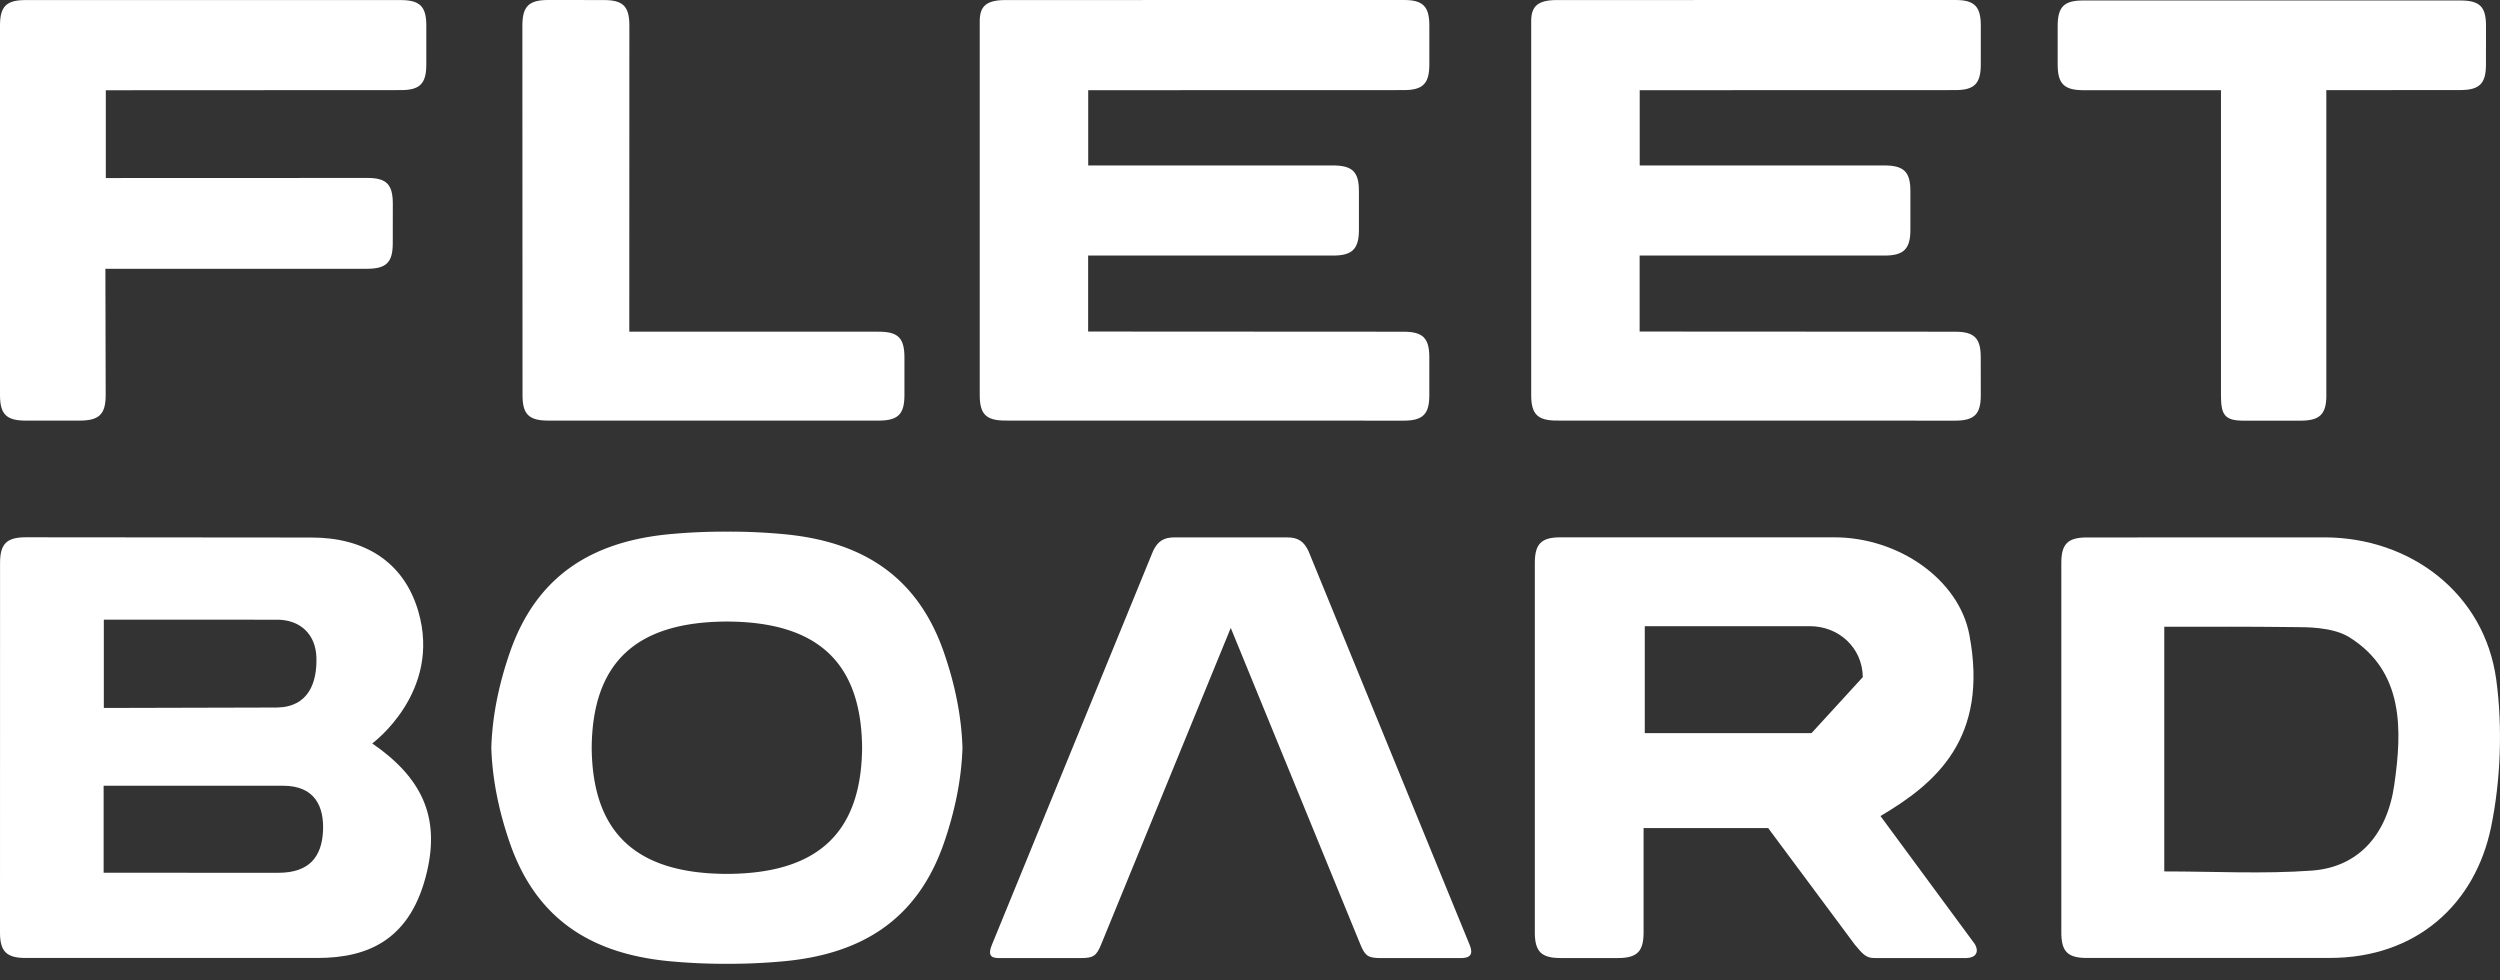
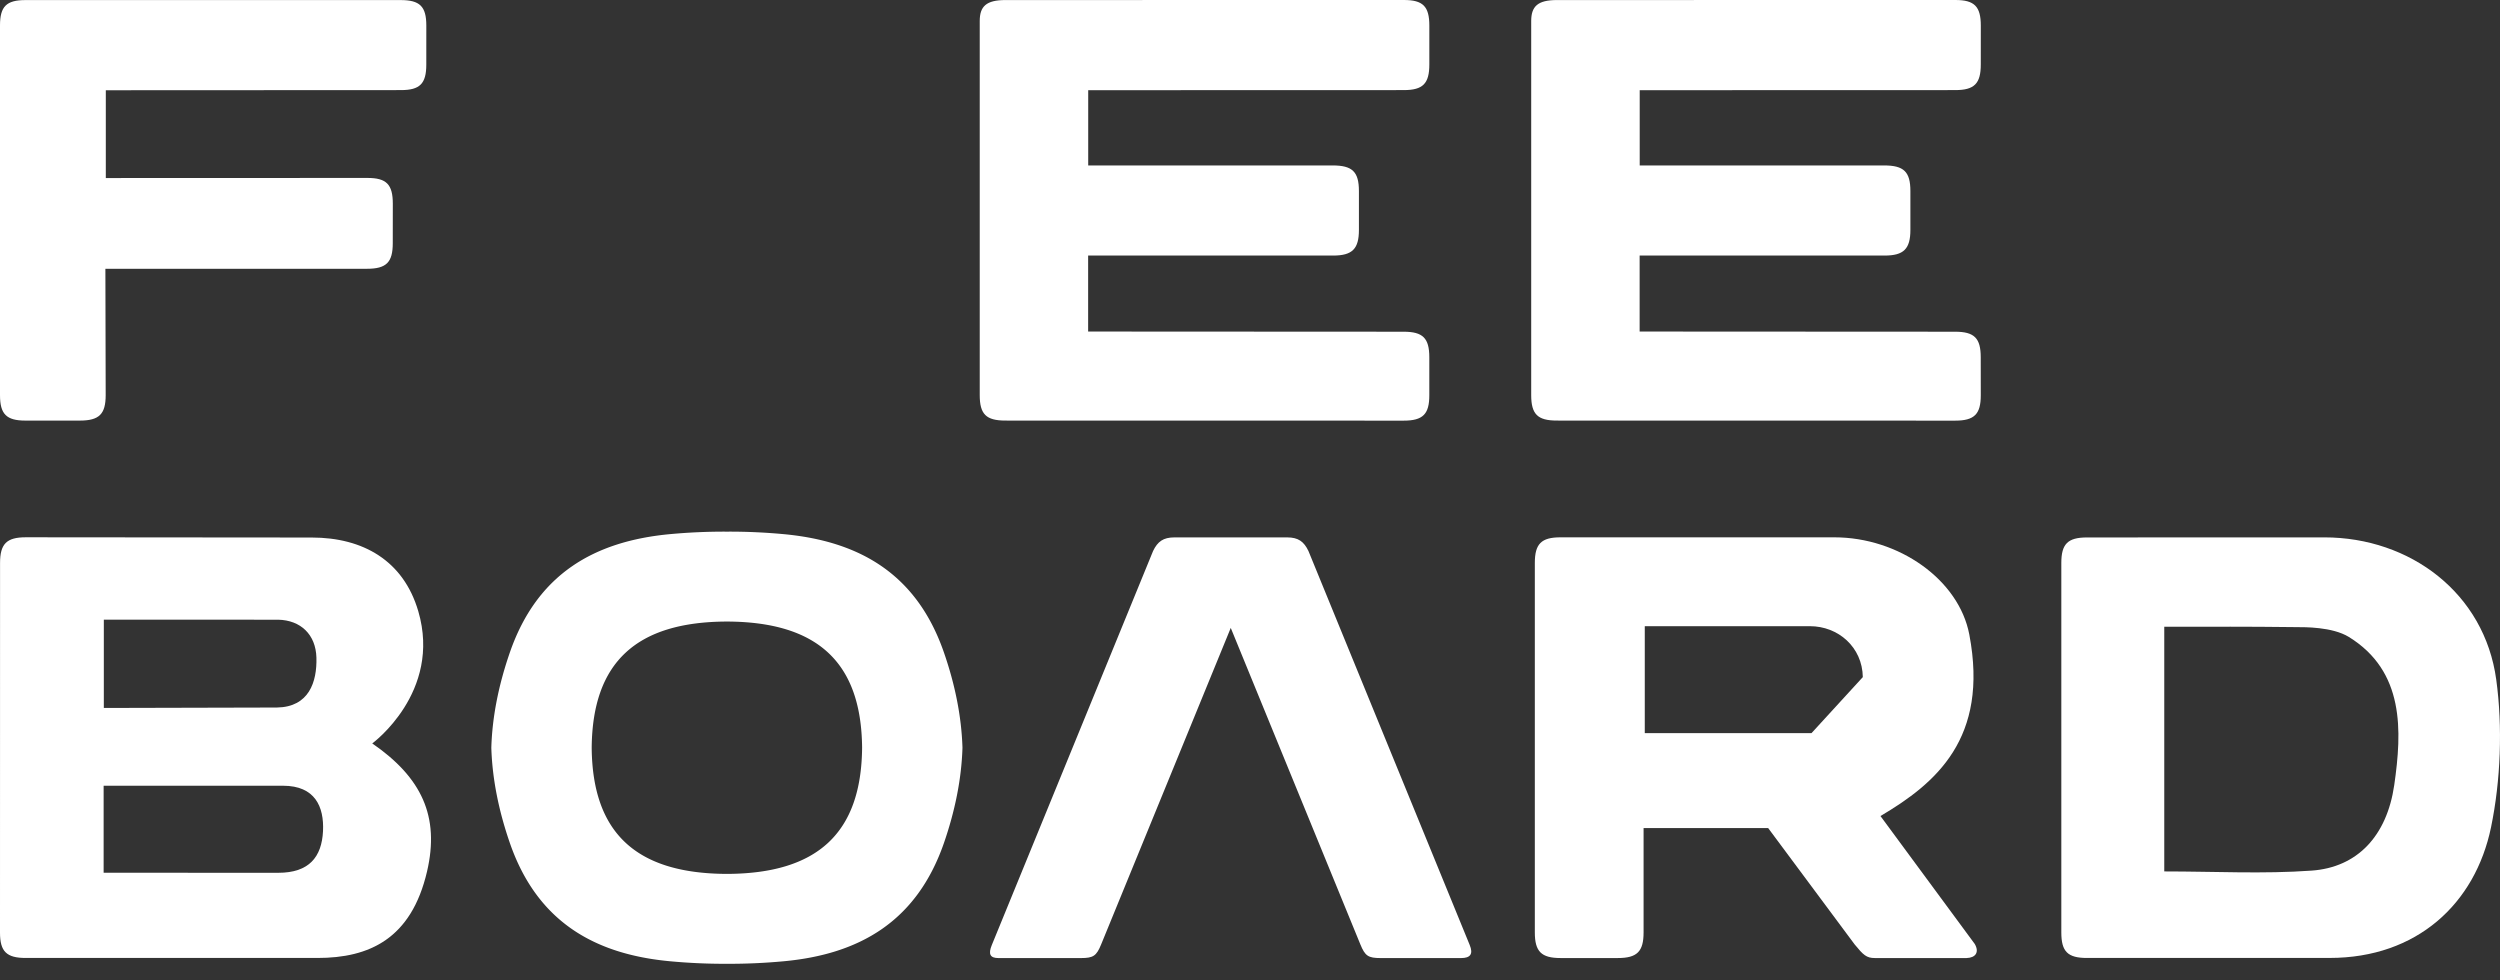
<svg xmlns="http://www.w3.org/2000/svg" width="102" height="40" viewBox="0 0 102 40">
  <rect x="0" y="0" width="102" height="40" fill="#333333" stroke="none" />
  <g>
    <g>
      <g>
        <path fill="#fff" d="M14.973 10.966H4.3l.012 5.154c0 .776-.263 1.04-1.057 1.04H1.037C.26 17.16 0 16.896 0 16.12V1.04C0 .265.259.003 1.04.003h15.304c.786 0 1.05.258 1.05 1.04l-.001 1.594c0 .777-.262 1.039-1.032 1.039l-12.044.006v3.582l10.675-.004c.774 0 1.035.262 1.035 1.051l-.002 1.612c0 .777-.258 1.043-1.052 1.043z" />
      </g>
      <g>
-         <path fill="#fff" d="M36.901 16.12v-1.537c0-.79-.257-1.05-1.05-1.05H25.675l.003-12.496c0-.78-.26-1.035-1.046-1.035L22.368 0c-.789 0-1.055.255-1.055 1.05l.006 15.084c0 .767.26 1.026 1.051 1.026h13.483c.786 0 1.048-.26 1.048-1.04z" />
-       </g>
+         </g>
      <g>
        <path fill="#fff" d="M58.316 16.128v-1.55c0-.783-.262-1.044-1.05-1.044l-12.87-.007v-3.1h9.995c.781 0 1.053-.27 1.053-1.045V7.796c0-.79-.268-1.046-1.073-1.046h-9.972V3.68l12.875-.004c.78 0 1.043-.264 1.043-1.045V1.047C58.318.26 58.056 0 57.279 0L41.025.002c-.788 0-1.052.258-1.052.858v15.266-.007c0 .782.261 1.04 1.046 1.04l16.252.003c.785 0 1.045-.265 1.045-1.034z" />
      </g>
      <g>
-         <path fill="#fff" d="M94.914 16.123V3.678l5.462-.004c.79 0 1.051-.266 1.051-1.037l.002-1.586c0-.785-.261-1.032-1.056-1.032H85c-.786 0-1.047.255-1.047 1.046v1.567c0 .784.26 1.048 1.053 1.048h5.61v12.437c0 .779.125 1.046.914 1.046h2.336c.786 0 1.05-.266 1.05-1.04z" />
-       </g>
+         </g>
      <g>
        <path fill="#fff" d="M4.228 32.058h7.321c1.306 0 1.677.857 1.63 1.852-.052 1.056-.57 1.7-1.823 1.7l-7.128-.002zm.008-3.173v-3.603l7.116.002c.916.02 1.532.606 1.558 1.546.027.99-.3 2.016-1.61 2.037zm8.718 10.2c2.11 0 3.828-.779 4.469-3.528.523-2.245-.215-3.832-2.235-5.225 0 0 2.847-2.087 1.878-5.394-.605-2.063-2.25-3.007-4.351-3.007 0 0-9.57-.01-11.663-.01-.781 0-1.05.268-1.05 1.05L0 38.051c0 .772.267 1.034 1.051 1.034h11.903z" />
      </g>
      <g>
        <path fill="#fff" d="M88.302 25.572c2.263 0 3.14-.012 5.413.015.29.002 1.439-.018 2.12.402 2.272 1.404 2.169 3.828 1.85 6.042-.303 2.09-1.516 3.358-3.37 3.49-1.97.142-3.96.033-6.013.033zm6.748 13.512c3.558 0 5.938-2.21 6.584-5.33.395-1.91.477-4.093.213-6.024-.479-3.529-3.513-5.805-7.014-5.805l-9.682.003c-.788 0-1.049.265-1.049 1.042v15.073c0 .783.26 1.042 1.049 1.042z" />
      </g>
      <g>
        <path fill="#fff" d="M67.058 38.045c0 .777-.264 1.043-1.051 1.043H63.67c-.787 0-1.049-.268-1.049-1.044V22.968c0-.777.262-1.045 1.046-1.045h11.175c2.622 0 5.079 1.722 5.506 3.966.807 4.243-1.376 6.078-3.625 7.405l3.848 5.221c.193.334.034.562-.332.573H76.49c-.336 0-.466-.123-.82-.555l-3.53-4.749h-5.082v4.261zm8.945-10.419c-.019-1.219-.998-2.078-2.161-2.078h-6.735v4.363h6.803z" />
      </g>
      <g>
        <path fill="#fff" d="M80.816 16.128l-.002-1.55c0-.783-.26-1.044-1.049-1.044l-12.868-.007v-3.1h9.993c.781 0 1.054-.27 1.054-1.045V7.796c0-.79-.268-1.046-1.074-1.046H66.9V3.68l12.873-.004c.78 0 1.043-.264 1.043-1.045l.001-1.585C80.817.26 80.554 0 79.778 0L63.525.002c-.787 0-1.052.258-1.052.858v15.266-.007c0 .782.262 1.04 1.046 1.04l16.251.003c.785 0 1.046-.265 1.046-1.034z" />
      </g>
      <g>
        <path fill="#fff" d="M47.911 21.926c-.444 0-.68.166-.866.556l-6.577 16.07c-.157.378-.071.537.267.537h3.37c.5 0 .63-.087.82-.552l5.29-12.918 5.29 12.918c.19.465.32.552.82.552h3.289c.371 0 .506-.159.348-.538l-6.577-16.069c-.185-.39-.421-.556-.866-.556z" />
      </g>
      <g>
        <path fill="#fff" d="M29.657 35.655c-3.705-.012-5.485-1.67-5.516-5.148.031-3.478 1.811-5.136 5.516-5.148 3.705.012 5.486 1.67 5.517 5.148-.031 3.477-1.812 5.136-5.517 5.148zm8.853-9.041c-1.113-3.205-3.45-4.537-6.55-4.822-.758-.07-1.53-.105-2.303-.101a24.074 24.074 0 0 0-2.303.1c-3.1.286-5.437 1.618-6.55 4.823-.451 1.301-.72 2.607-.758 3.893.039 1.285.307 2.591.758 3.893 1.113 3.204 3.45 4.537 6.55 4.821.759.07 1.53.105 2.303.102.773.003 1.545-.032 2.304-.102 3.1-.284 5.436-1.617 6.55-4.821.45-1.302.719-2.608.758-3.893-.04-1.286-.307-2.592-.759-3.893z" />
      </g>
    </g>
  </g>
</svg>